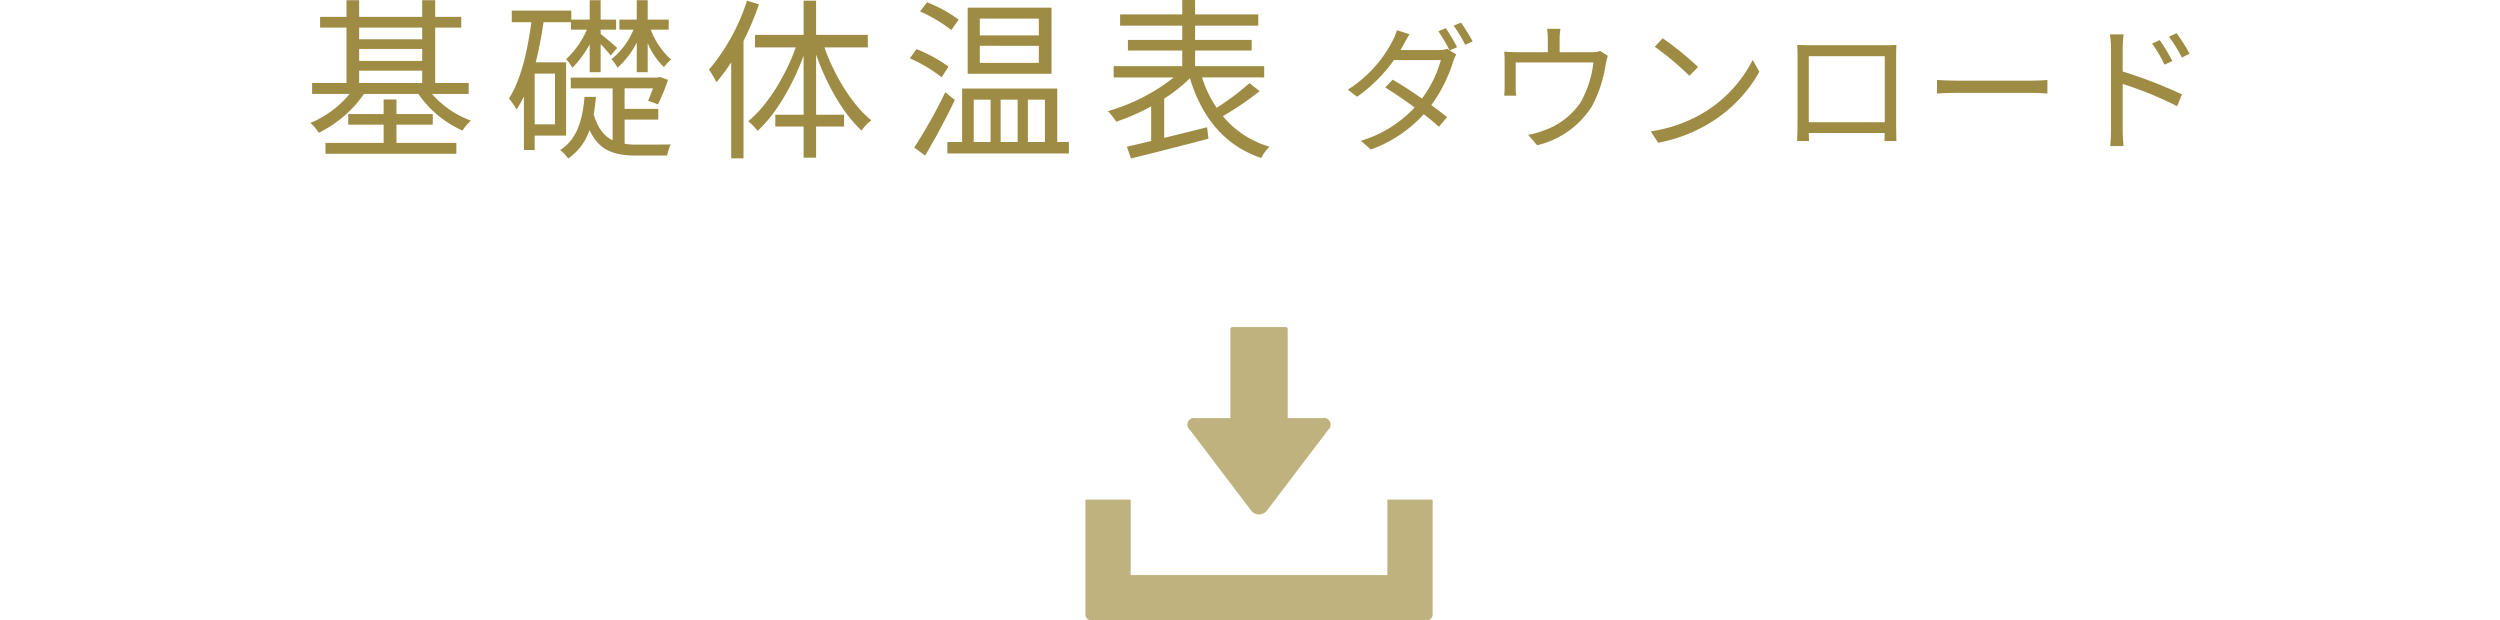
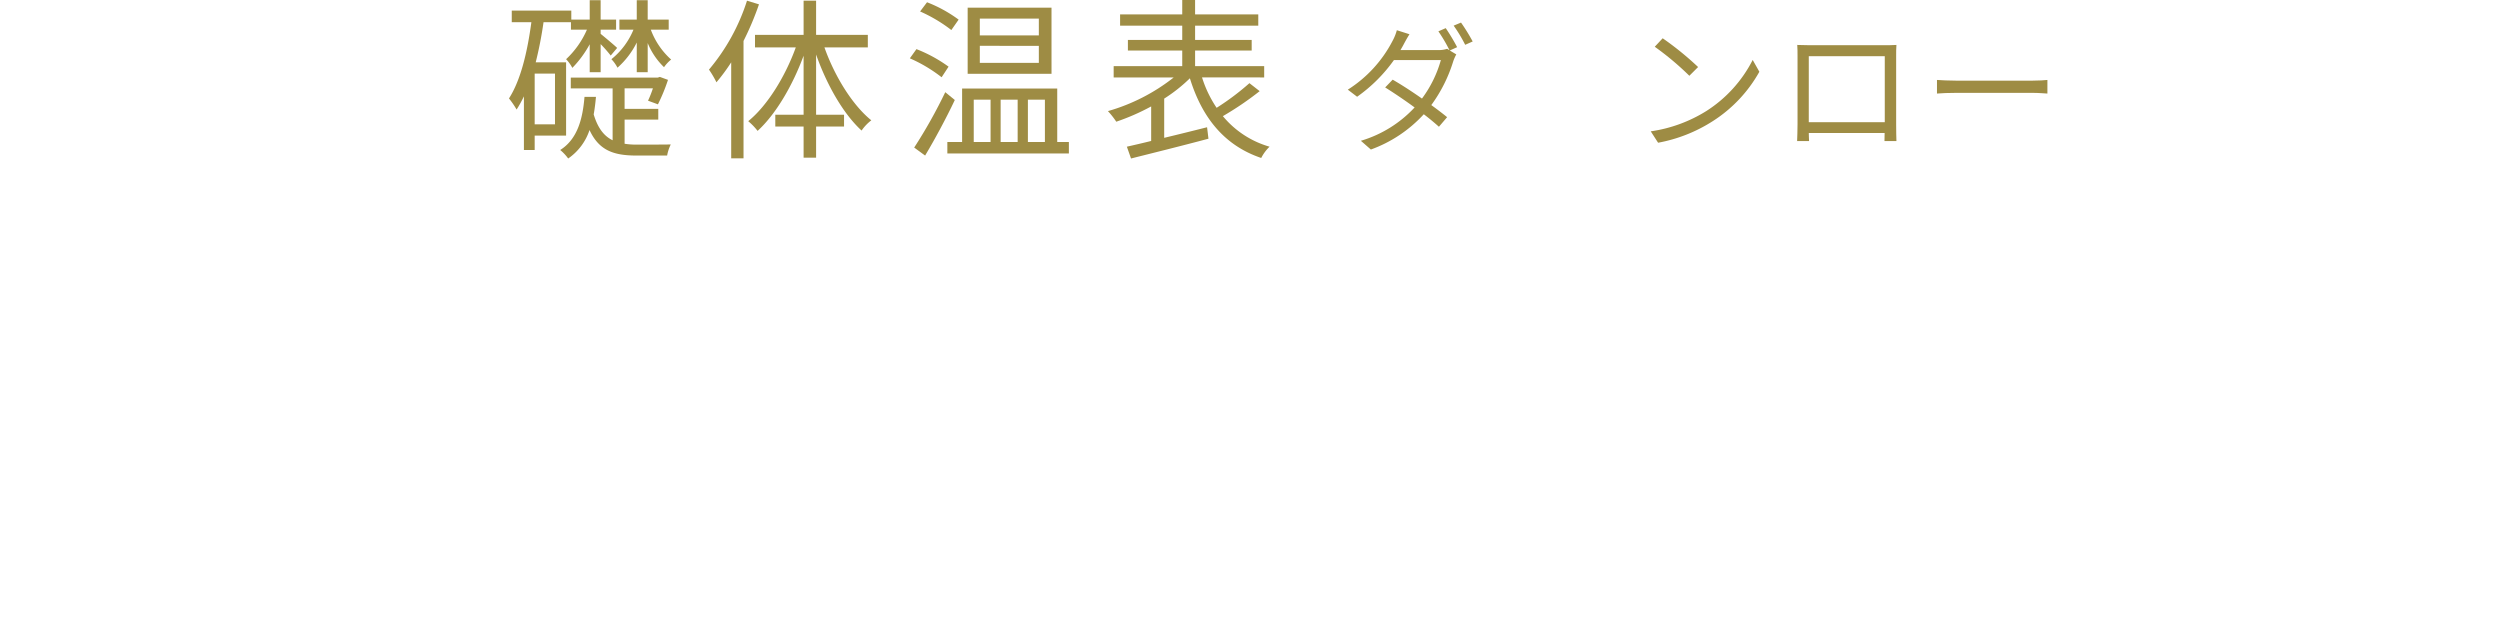
<svg xmlns="http://www.w3.org/2000/svg" viewBox="0 0 432 107.199">
  <defs>
    <style>.cls-1{fill:#9e8c44;}.cls-2{fill:#c0b27e;}.cls-3{fill:none;}</style>
  </defs>
  <g id="レイヤー_2" data-name="レイヤー 2">
    <g id="レイヤー_1-2" data-name="レイヤー 1">
-       <path class="cls-1" d="M74.631,16.229a16.58,16.58,0,0,0,6.75,4.62,8.732,8.732,0,0,0-1.47,1.71A18.346,18.346,0,0,1,72.291,16.23H62.901a20.522,20.522,0,0,1-7.829,6.72,7.796,7.796,0,0,0-1.44-1.71,17.402,17.402,0,0,0,6.779-5.01h-6.479V14.34h5.94V4.771H55.312V2.91h4.561V.03h2.189V2.91H72.951V.03h2.25V2.91h4.5V4.771h-4.5v9.569h5.79v1.89Zm-6.119,8.46H78.86V26.579H56.242V24.689H66.291V21.539H60.172V19.71H66.291V17.189h2.221V19.71H74.781v1.829H68.512Zm-6.45-19.919V6.78H72.951V4.771Zm0,5.76H72.951V8.46H62.062Zm0,3.81H72.951V12.21H62.062Z" />
      <path class="cls-1" d="M92.392,23.43V25.919H90.532V16.649a20.538,20.538,0,0,1-1.261,2.28,15.593,15.593,0,0,0-1.319-1.92c2.04-3.18,3.18-8.04,3.869-13.17H88.432V1.83h10.29V3.391h3.18V.03H103.791V3.391h2.67V5.13H103.791v.721c.601.479,2.43,2.01,2.851,2.43l-1.11,1.319A24.779,24.779,0,0,0,103.791,7.62v4.859h-1.89V7.65a18.435,18.435,0,0,1-3,4.079,6.551,6.551,0,0,0-1.08-1.499A15.353,15.353,0,0,0,101.421,5.13H98.661v-1.29h-4.739a67.446,67.446,0,0,1-1.351,6.93h5.25v12.66Zm3.51-10.71H92.392v8.76h3.51Zm12.029,12.12a12.87,12.87,0,0,0,2.19.149c.66,0,4.83,0,5.79-.03a7.227,7.227,0,0,0-.631,1.92h-5.279c-3.899,0-6.479-.84-8.13-4.409a9.674,9.674,0,0,1-3.689,4.92,7.951,7.951,0,0,0-1.38-1.471c3.06-1.92,3.899-5.55,4.199-9.18h1.98c-.09,1.021-.21,2.04-.391,3.03.721,2.4,1.801,3.75,3.271,4.47V15.27H98.632V13.41h15.029l.359-.12,1.41.51a31.5,31.5,0,0,1-1.74,4.229l-1.71-.63a18.464,18.464,0,0,0,.841-2.13h-4.891v3.54H113.751v1.86h-5.82Zm2.101-17.49a14.413,14.413,0,0,1-3.33,4.351,6.268,6.268,0,0,0-1.05-1.47,12.767,12.767,0,0,0,3.81-5.101h-2.43V3.391h3V.03h1.89V3.391h3.63V5.13h-3.09A12.984,12.984,0,0,0,115.971,10.29a6.478,6.478,0,0,0-1.229,1.32,12.268,12.268,0,0,1-2.82-4.17v5.039h-1.89Z" />
      <path class="cls-1" d="M131.151.75a50.476,50.476,0,0,1-2.67,6.33v20.279h-2.13V10.77a31.956,31.956,0,0,1-2.55,3.45,16.737,16.737,0,0,0-1.29-2.189A34.895,34.895,0,0,0,129.082.12Zm11.31,7.44c1.771,5.01,4.86,9.989,8.1,12.599a7.895,7.895,0,0,0-1.68,1.771c-3.15-2.88-6.03-7.92-7.859-13.14V19.83h4.829v2.039h-4.829v5.37h-2.16V21.869h-4.89V19.83h4.89V9.63c-1.92,5.189-4.8,10.109-7.95,12.989a10.715,10.715,0,0,0-1.619-1.68c3.27-2.64,6.39-7.68,8.22-12.749h-7.05V6.03h8.399V.12h2.16V6.03h8.939V8.19Z" />
      <path class="cls-1" d="M162.712,13.35a25.288,25.288,0,0,0-5.49-3.27l1.141-1.59a24.65,24.65,0,0,1,5.549,3.029Zm2.279,3.93c-1.47,3.12-3.479,6.84-5.13,9.6L157.972,25.499a85.983,85.983,0,0,0,5.37-9.569ZM164.392,5.19a25.913,25.913,0,0,0-5.399-3.21L160.191.391a23.348,23.348,0,0,1,5.46,3Zm20.31,19.349v1.98h-21V24.539H166.252V15.3h16.438v9.239Zm-3-11.789H167.212V1.32h14.489ZM168.262,24.539h2.909V17.22h-2.909ZM179.511,3.21H169.312V6.12h10.199Zm0,4.71H169.312v2.94h10.199Zm-6.6,9.3v7.319h2.94V17.22Zm4.71,0v7.319h2.939V17.22Z" />
      <path class="cls-1" d="M217.671,15.75a54.069,54.069,0,0,1-6.359,4.319,16.299,16.299,0,0,0,8.069,5.28,7.175,7.175,0,0,0-1.44,1.949c-6.39-2.159-10.229-6.989-12.329-13.769a26.972,26.972,0,0,1-4.439,3.51v6.779c2.369-.57,4.919-1.2,7.409-1.83l.24,1.98c-4.71,1.26-9.81,2.52-13.38,3.42l-.72-2.04c1.2-.271,2.64-.601,4.2-.99V18.39a38.413,38.413,0,0,1-6.03,2.64,14.416,14.416,0,0,0-1.439-1.83,32.933,32.933,0,0,0,11.369-5.819H192.441V11.43H204.291V8.73h-9.39V6.9H204.291v-2.46H193.552V2.49H204.291V0h2.221V2.49h10.919v1.95H206.512v2.46h9.779V8.731h-9.779v2.699h11.939v1.95H207.711a20.237,20.237,0,0,0,2.521,5.25,43.766,43.766,0,0,0,5.67-4.26Z" />
      <path class="cls-1" d="M251.792,8.15l-1.272.576,1.128.672a7.607,7.607,0,0,0-.552,1.272,25.49,25.49,0,0,1-3.769,7.488c1.032.744,1.969,1.465,2.736,2.089l-1.416,1.655c-.72-.647-1.608-1.392-2.616-2.16a23.023,23.023,0,0,1-9.145,6.097l-1.729-1.512a20.689,20.689,0,0,0,9.289-5.761c-1.704-1.248-3.553-2.496-5.089-3.456l1.296-1.344c1.585.911,3.385,2.088,5.064,3.264a20.284,20.284,0,0,0,3.265-6.648h-8.112a26.556,26.556,0,0,1-6.361,6.337l-1.607-1.225a21.826,21.826,0,0,0,7.704-8.377,8.67,8.67,0,0,0,.769-1.895l2.184.695c-.407.624-.84,1.44-1.08,1.896-.144.265-.312.552-.479.84h6.48a4.734,4.734,0,0,0,1.584-.216l.408.24A26.582,26.582,0,0,0,248.552,5.414l1.271-.552A33.987,33.987,0,0,1,251.792,8.15Zm2.688-.983-1.296.575a25.302,25.302,0,0,0-1.992-3.312l1.272-.528A31.531,31.531,0,0,1,254.479,7.167Z" />
-       <path class="cls-1" d="M269.503,6.782V9.015h5.377a4.717,4.717,0,0,0,1.656-.192l1.296.816c-.12.36-.264.984-.36,1.44a22.371,22.371,0,0,1-2.352,7.225,15.256,15.256,0,0,1-9.505,6.792l-1.561-1.8a12.769,12.769,0,0,0,2.496-.672,12.802,12.802,0,0,0,6.505-4.824,17.683,17.683,0,0,0,2.28-7.009H261.919v4.296a9.229,9.229,0,0,0,.096,1.44h-2.088c.048-.432.071-1.08.071-1.536V10.767a16.217,16.217,0,0,0-.071-1.848,21.448,21.448,0,0,0,2.231.096h5.305V6.782a13.351,13.351,0,0,0-.12-1.8h2.305A10.718,10.718,0,0,0,269.503,6.782Z" />
      <path class="cls-1" d="M294.848,19.191a22.608,22.608,0,0,0,8.017-8.833l1.152,2.041a23.984,23.984,0,0,1-8.065,8.544,26.29,26.29,0,0,1-9.433,3.721l-1.271-1.968A24.784,24.784,0,0,0,294.848,19.191Zm-1.416-7.608-1.513,1.512A49.762,49.762,0,0,0,285.942,8.079l1.368-1.465a52.644,52.644,0,0,1,6.121,4.969Z" />
      <path class="cls-1" d="M312.702,7.814h12.889c.528,0,1.393,0,2.112-.048-.048.6-.048,1.272-.048,1.872v11.833c0,.769.024,2.641.048,2.904H325.639c0-.168.024-.744.024-1.392h-13.105c.024.624.024,1.199.049,1.392H310.542c.023-.312.072-2.088.072-2.928V9.639c0-.552,0-1.296-.049-1.872C311.502,7.791,312.15,7.814,312.702,7.814Zm-.145,13.297H325.688V9.711H312.558Z" />
      <path class="cls-1" d="M338.046,13.936h13.153c1.2,0,2.064-.072,2.593-.12V16.167c-.48-.023-1.488-.12-2.568-.12H338.046c-1.319,0-2.592.049-3.336.12V13.815C335.43,13.863,336.702,13.936,338.046,13.936Z" />
-       <path class="cls-1" d="M364.782,8.438a15.197,15.197,0,0,0-.191-2.496h2.376a22.24,22.24,0,0,0-.168,2.496v3.912a81.582,81.582,0,0,1,10.249,3.961l-.84,2.04a61.634,61.634,0,0,0-9.409-3.841v7.897c0,.768.072,2.063.144,2.832h-2.304a26.376,26.376,0,0,0,.144-2.832Zm10.609,2.112-1.368.624a23.795,23.795,0,0,0-2.137-3.648l1.32-.6A35.983,35.983,0,0,1,375.392,10.551Zm2.977-1.272-1.345.673A23.247,23.247,0,0,0,374.791,6.351l1.32-.624A32.463,32.463,0,0,1,378.368,9.278Z" />
-       <path class="cls-2" d="M216.108,88.111a1.741,1.741,0,0,0,2.908 0l10.499-13.839a1.156,1.156,0,0,0-1.003-2.02h-5.994v-15.363a.373.373,0,0,0-.373-.373h-9.168a.372.372,0,0,0-.372.372V72.252h-5.994a1.156,1.156,0,0,0-1.003,2.021Zm23.628-1.781V99.373h-44.348V86.329h-7.826V106.192a1.008,1.008,0,0,0,1.008,1.008H246.555a1.007,1.007,0,0,0,1.007-1.007V86.329Z" />
-       <rect class="cls-3" y="28.6" width="432" height="50" />
    </g>
  </g>
</svg>